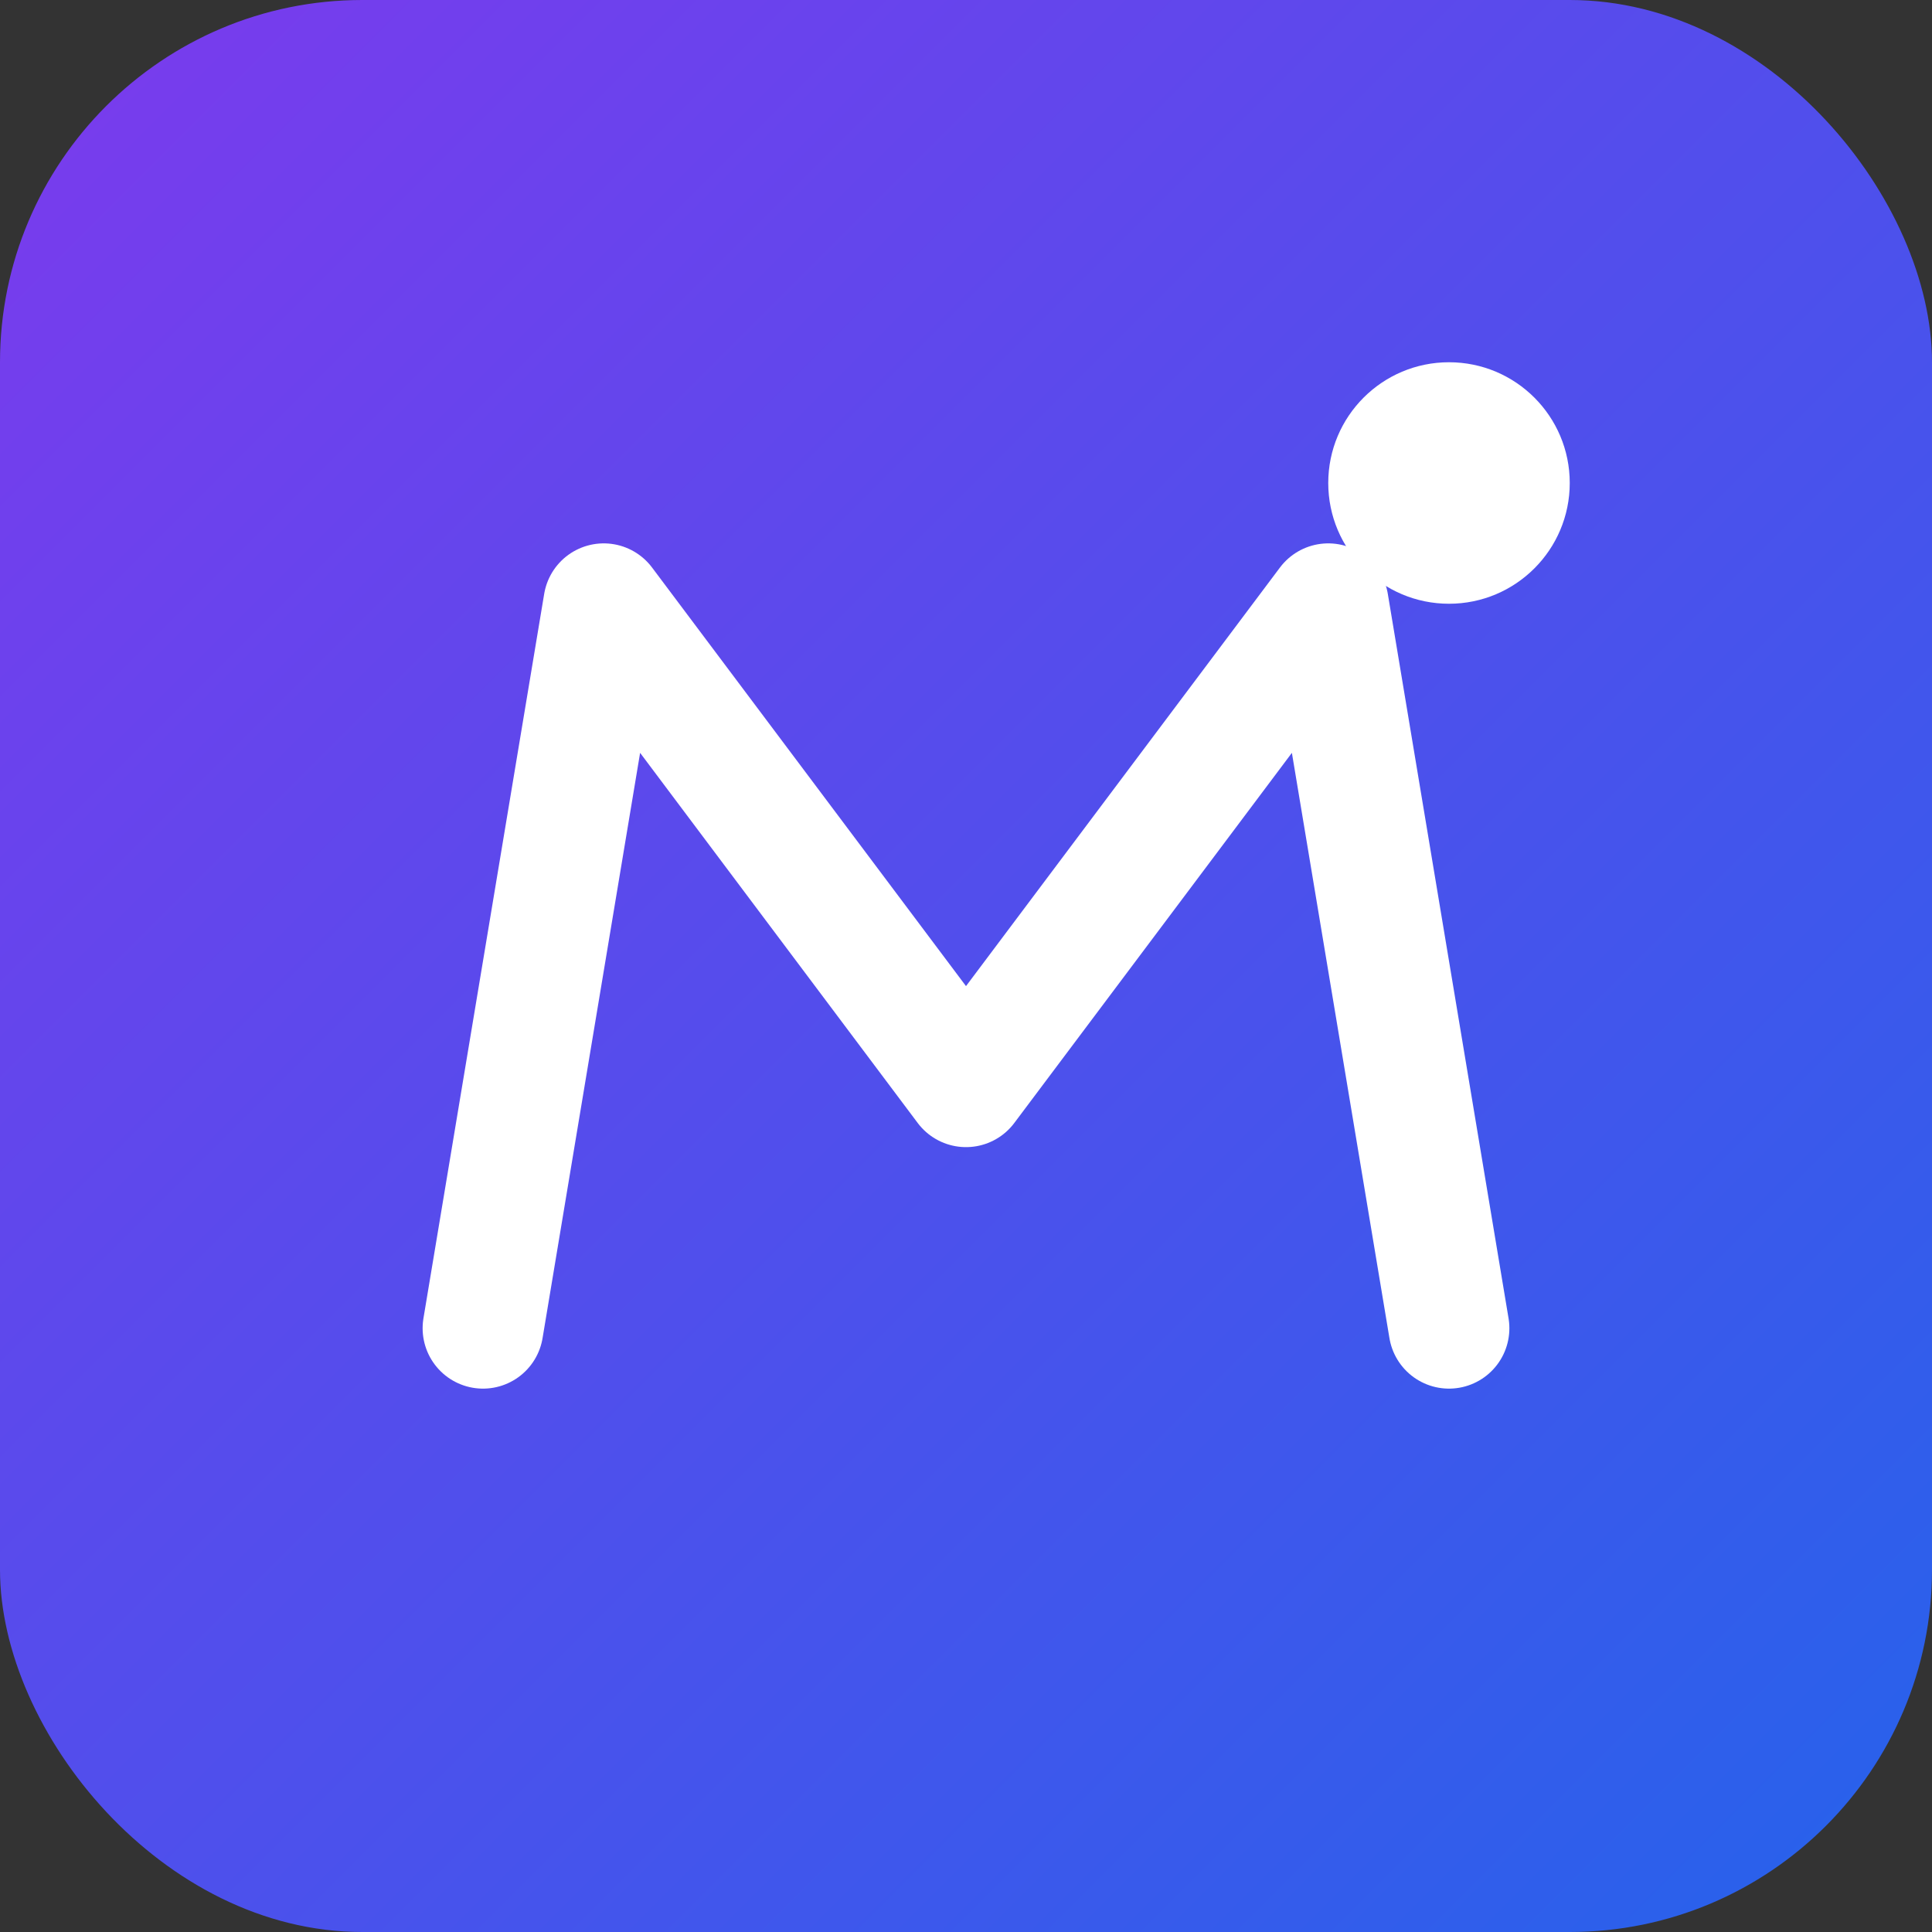
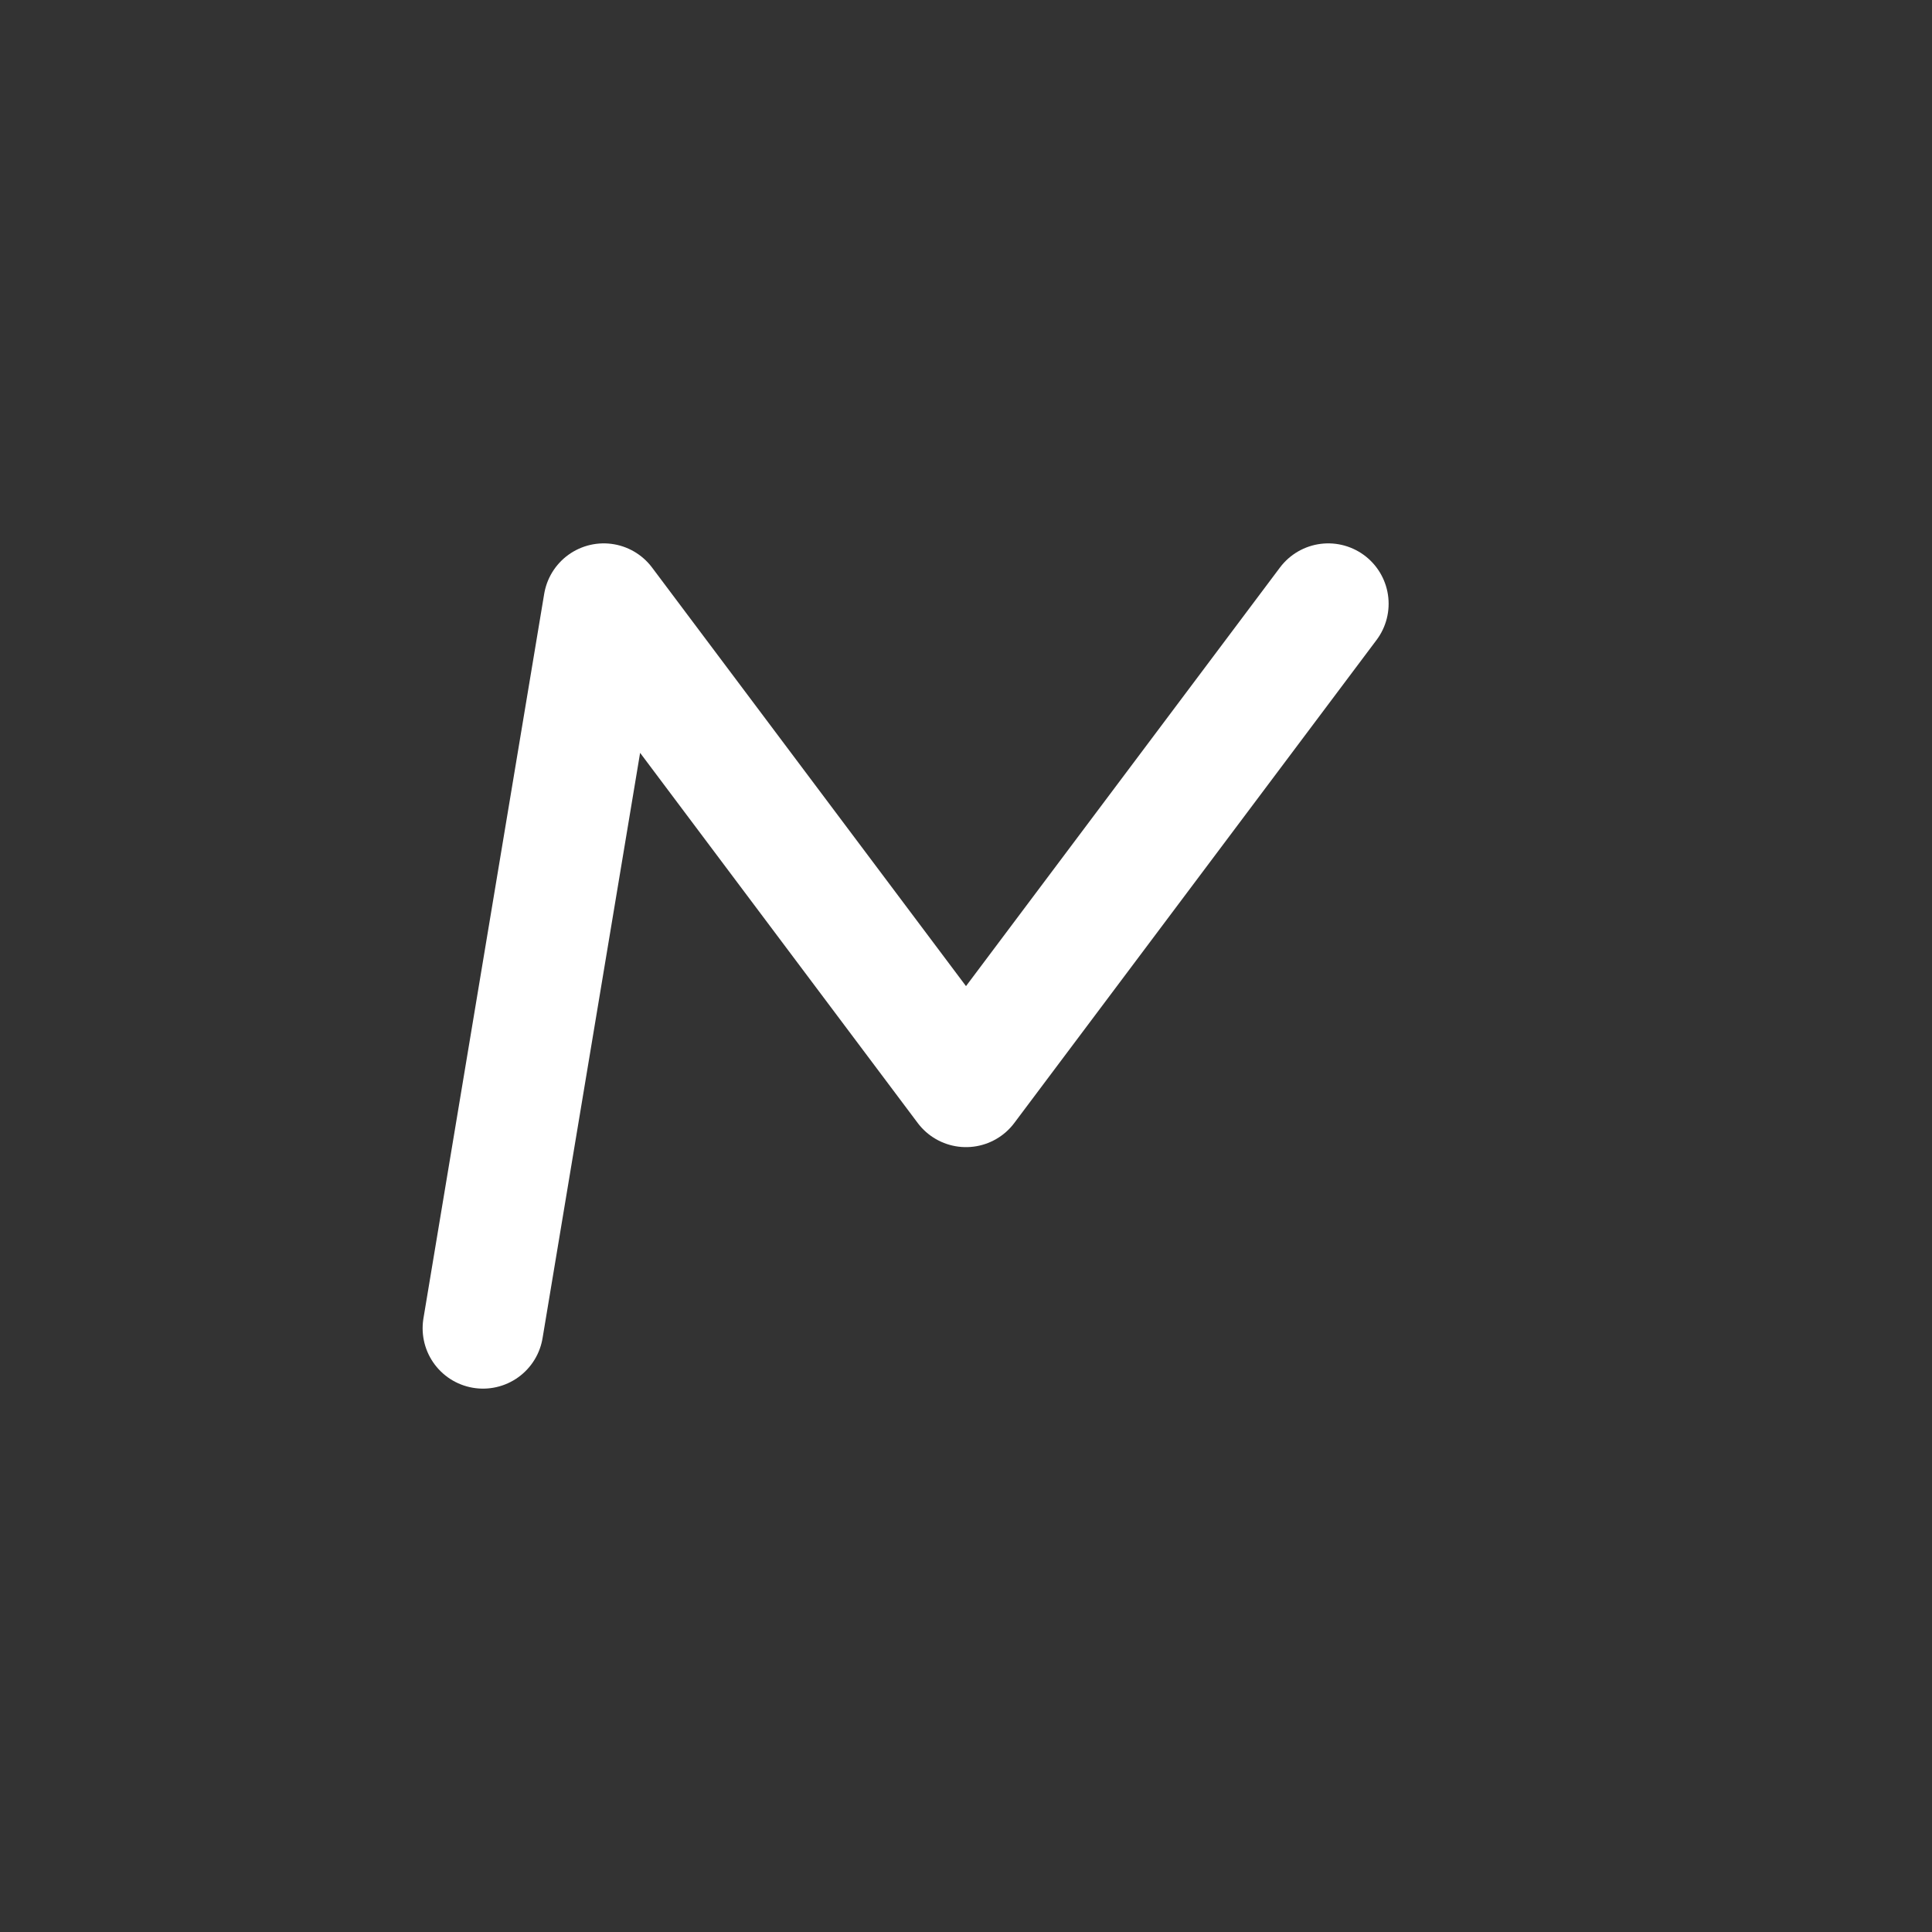
<svg xmlns="http://www.w3.org/2000/svg" viewBox="0 0 32 32">
  <rect x="0" y="0" width="32" height="32" fill="#333333" stroke="none" />
  <defs>
    <linearGradient id="g" x1="0" x2="1" y1="0" y2="1">
      <stop stop-color="#7c3aed" offset="0" />
      <stop stop-color="#2563eb" offset="1" />
    </linearGradient>
  </defs>
-   <rect x="0" y="0" width="32" height="32" rx="6" fill="url(#g)" />
-   <path d="M8 22 L10 10 L16 18 L22 10 L24 22" fill="none" stroke="white" stroke-width="2" stroke-linecap="round" stroke-linejoin="round" />
-   <circle cx="24" cy="8" r="2" fill="white" />
+   <path d="M8 22 L10 10 L16 18 L22 10 " fill="none" stroke="white" stroke-width="2" stroke-linecap="round" stroke-linejoin="round" />
</svg>